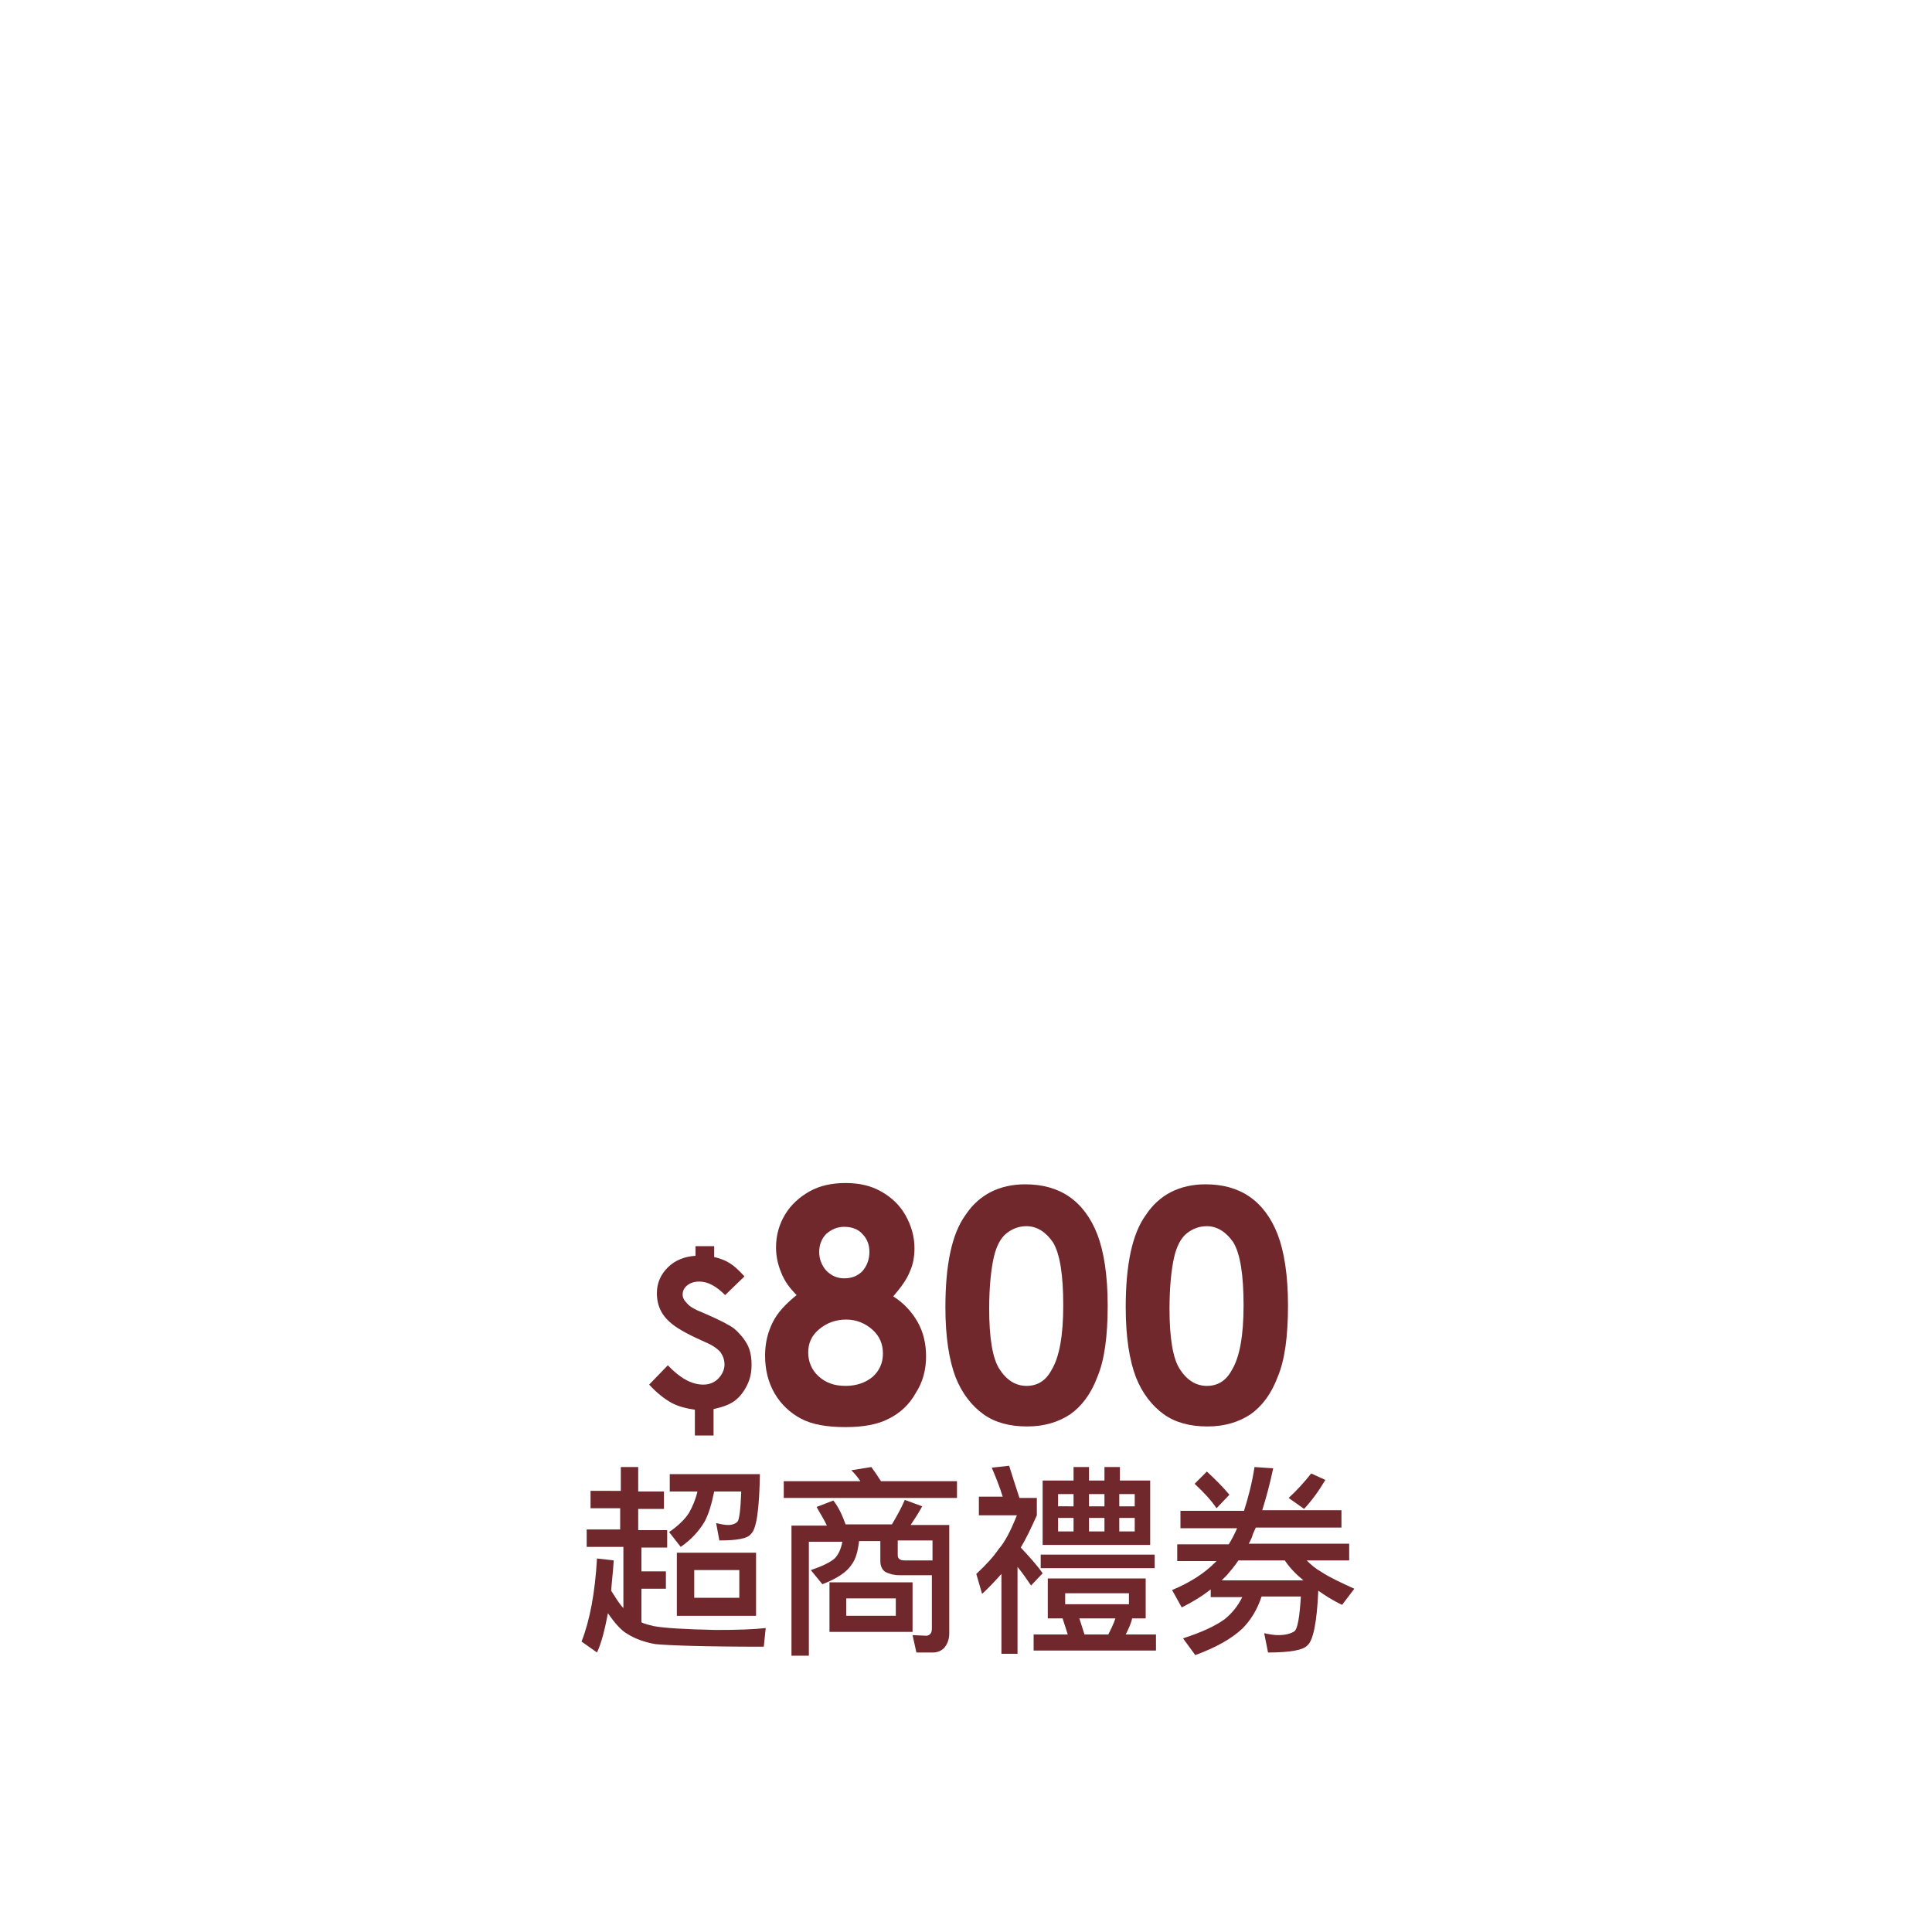
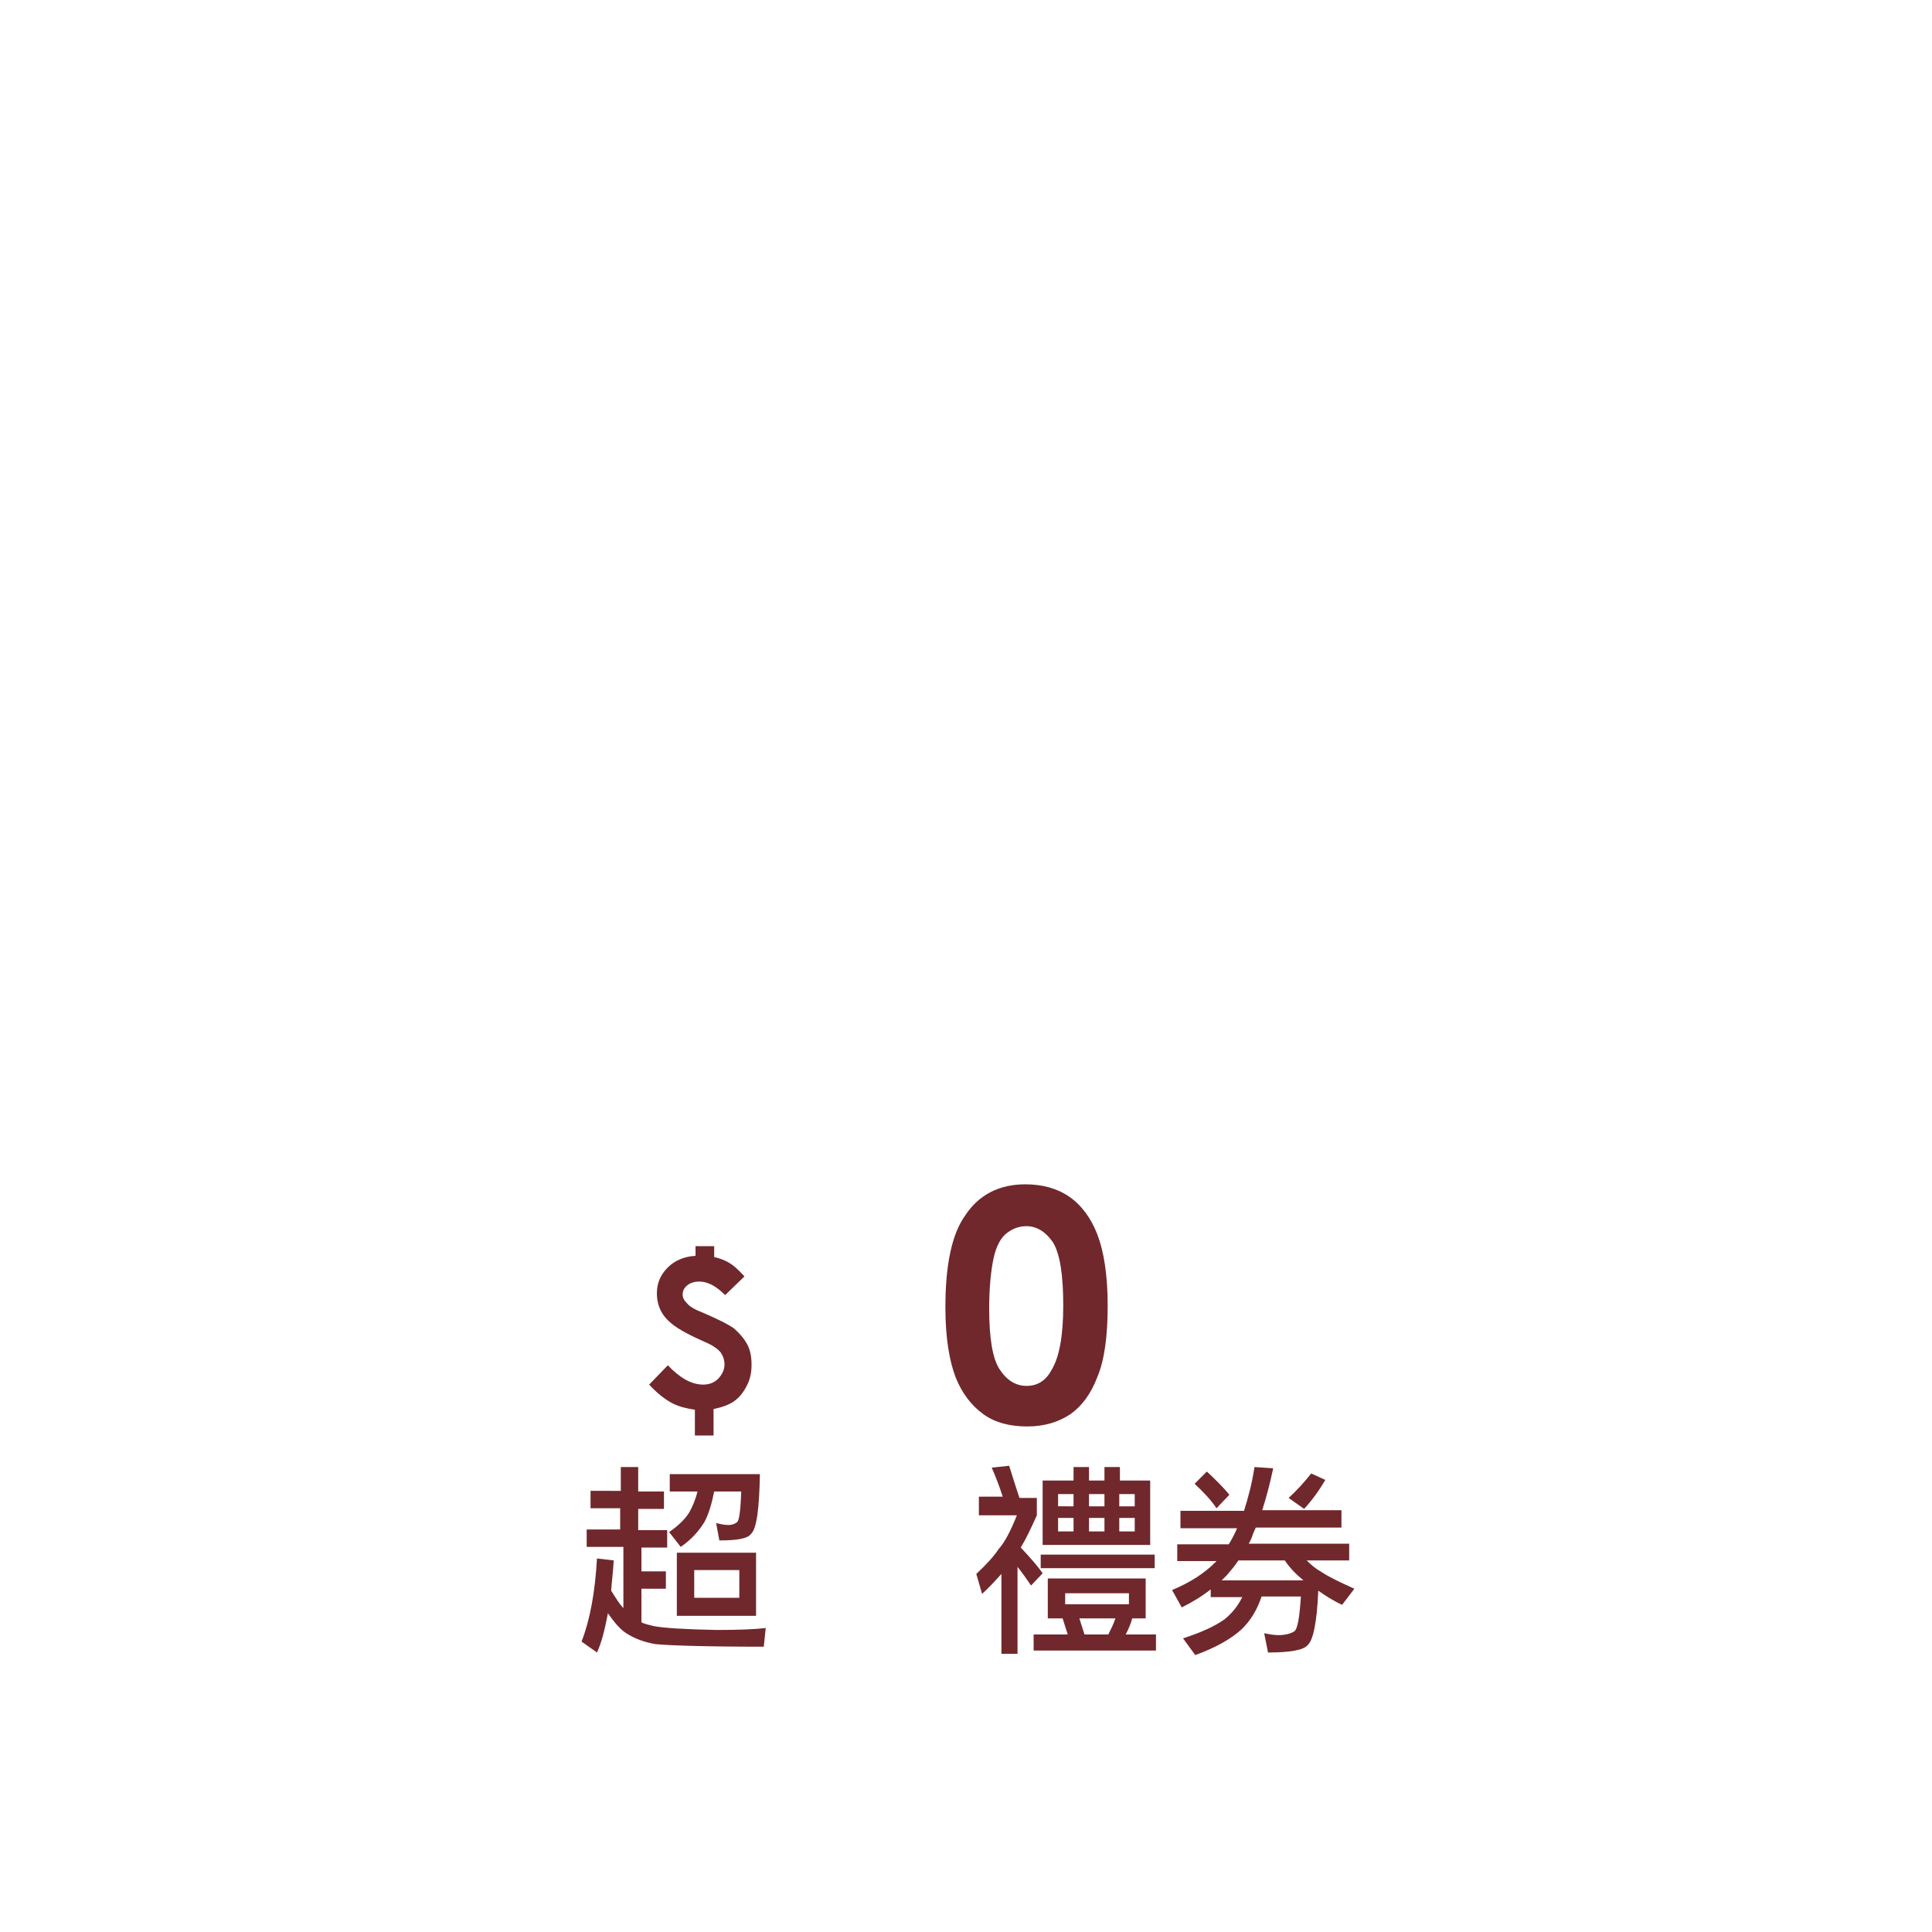
<svg xmlns="http://www.w3.org/2000/svg" version="1.1" id="圖層_1" x="0px" y="0px" viewBox="0 0 300 300" style="enable-background:new 0 0 300 300;" xml:space="preserve">
  <style type="text/css">
	.st0{fill:#70282C;}
</style>
  <g>
    <path class="st0" d="M115.6,198.2l-3,2.9c-1.4-1.4-2.7-2.1-4-2.1c-0.8,0-1.4,0.2-1.9,0.6s-0.7,0.9-0.7,1.4c0,0.5,0.2,0.9,0.7,1.4   c0.4,0.5,1.3,1,2.6,1.5c2.3,1,3.9,1.8,4.7,2.4c0.8,0.7,1.5,1.5,2,2.4c0.5,0.9,0.7,2,0.7,3.2c0,1.2-0.2,2.2-0.7,3.2   s-1.1,1.8-1.9,2.4s-1.9,1-3.3,1.3v4.1h-2.9v-4c-1.4-0.2-2.5-0.5-3.5-1c-1.3-0.7-2.5-1.7-3.6-2.9l2.9-3c1.9,2,3.7,3,5.5,3   c0.9,0,1.7-0.3,2.3-0.9c0.6-0.6,1-1.4,1-2.2c0-0.7-0.2-1.3-0.6-1.9c-0.4-0.5-1.2-1.1-2.4-1.6c-2.5-1.1-4.1-2-5-2.7   c-0.9-0.7-1.5-1.4-1.9-2.2c-0.4-0.8-0.6-1.7-0.6-2.7c0-1.6,0.6-2.9,1.7-4c1.1-1.1,2.6-1.7,4.3-1.8v-1.5h2.9v1.7   c1,0.2,1.9,0.6,2.5,1C113.9,196.5,114.7,197.2,115.6,198.2z" />
-     <path class="st0" d="M138.7,201.3c1.6,1,2.9,2.4,3.8,4s1.3,3.4,1.3,5.3c0,2.1-0.5,4-1.6,5.7c-1,1.8-2.4,3.1-4.2,4   c-1.7,0.9-4,1.3-6.7,1.3c-2.9,0-5.2-0.4-6.9-1.3c-1.7-0.9-3.1-2.2-4.1-3.9s-1.5-3.7-1.5-5.9c0-1.9,0.4-3.6,1.2-5.2   c0.8-1.6,2.1-2.9,3.7-4.2c-1.1-1.1-1.9-2.2-2.4-3.5c-0.5-1.2-0.8-2.5-0.8-3.9c0-1.9,0.5-3.6,1.4-5.1s2.2-2.7,3.8-3.6   c1.6-0.9,3.5-1.3,5.6-1.3c2.1,0,3.9,0.4,5.5,1.3c1.6,0.9,2.9,2.1,3.8,3.7c0.9,1.6,1.4,3.3,1.4,5.1c0,1.3-0.2,2.5-0.7,3.6   C140.8,198.7,139.9,199.9,138.7,201.3z M131.4,204.9c-1.6,0-3,0.5-4.2,1.5s-1.7,2.2-1.7,3.6c0,1.4,0.5,2.7,1.6,3.7   c1.1,1,2.4,1.5,4.2,1.5c1.7,0,3.1-0.5,4.2-1.4c1-0.9,1.6-2.1,1.6-3.6c0-1.5-0.5-2.7-1.6-3.7S133,204.9,131.4,204.9z M131.1,190.5   c-1.1,0-2,0.4-2.8,1.1c-0.7,0.7-1.1,1.7-1.1,2.8s0.4,2.1,1.1,2.9c0.8,0.8,1.7,1.2,2.8,1.2c1.2,0,2.1-0.4,2.8-1.1   c0.7-0.8,1.1-1.8,1.1-3c0-1.2-0.4-2.1-1.1-2.8C133.3,190.9,132.3,190.5,131.1,190.5z" />
    <path class="st0" d="M159.2,183.9c2.6,0,4.9,0.6,6.8,1.9c1.9,1.3,3.4,3.3,4.4,5.9s1.6,6.3,1.6,11c0,4.8-0.5,8.5-1.6,11.1   c-1,2.7-2.5,4.6-4.2,5.8c-1.8,1.2-4,1.9-6.7,1.9c-2.7,0-5-0.6-6.8-1.9c-1.8-1.3-3.3-3.2-4.3-5.7c-1-2.6-1.6-6.2-1.6-10.9   c0-6.6,1-11.4,3.1-14.3C152,185.5,155.2,183.9,159.2,183.9z M159.4,190.4c-1.2,0-2.2,0.4-3.1,1.1c-0.9,0.7-1.6,2-2,3.8   s-0.7,4.5-0.7,7.9c0,4.5,0.5,7.7,1.6,9.4s2.5,2.6,4.2,2.6c1.7,0,3-0.8,3.9-2.5c1.2-2,1.8-5.3,1.8-10c0-4.7-0.5-8-1.6-9.8   C162.4,191.3,161,190.4,159.4,190.4z" />
-     <path class="st0" d="M187.2,183.9c2.6,0,4.9,0.6,6.8,1.9c1.9,1.3,3.4,3.3,4.4,5.9s1.6,6.3,1.6,11c0,4.8-0.5,8.5-1.6,11.1   c-1,2.7-2.5,4.6-4.2,5.8c-1.8,1.2-4,1.9-6.7,1.9c-2.7,0-5-0.6-6.8-1.9c-1.8-1.3-3.3-3.2-4.3-5.7c-1-2.6-1.6-6.2-1.6-10.9   c0-6.6,1-11.4,3.1-14.3C180,185.5,183.2,183.9,187.2,183.9z M187.4,190.4c-1.2,0-2.2,0.4-3.1,1.1c-0.9,0.7-1.6,2-2,3.8   s-0.7,4.5-0.7,7.9c0,4.5,0.5,7.7,1.6,9.4s2.5,2.6,4.2,2.6c1.7,0,3-0.8,3.9-2.5c1.2-2,1.8-5.3,1.8-10c0-4.7-0.5-8-1.6-9.8   C190.4,191.3,189,190.4,187.4,190.4z" />
    <path class="st0" d="M96.4,231.6v-3.8h2.7v3.8h4v2.7h-4v3.3h4.5v2.7h-4v3.7h3.8v2.7h-3.8v5.2c0.5,0.3,1.2,0.4,1.9,0.6   c1.6,0.3,4.8,0.5,9.7,0.6c3.5,0,6-0.1,7.7-0.3l-0.3,2.9c-9.2,0-14.8-0.2-16.8-0.4c-1.8-0.3-3.3-0.9-4.4-1.6c-0.9-0.5-1.9-1.6-3-3.2   c-0.5,2.6-1,4.6-1.7,6.1l-2.4-1.7c1.3-3.3,2.1-7.6,2.4-12.9l2.6,0.3c-0.1,1.7-0.3,3.3-0.4,4.7c0.7,1.1,1.3,2.1,1.9,2.7v-9.5h-5.7   v-2.7h5.2v-3.3h-4.6v-2.7H96.4z M118,228.8c-0.1,5.5-0.5,8.6-1.4,9.4c-0.5,0.7-2.1,1-4.9,1l-0.5-2.7c0.8,0.2,1.4,0.3,1.9,0.3   c0.6,0,1.1-0.2,1.4-0.5c0.3-0.3,0.5-1.9,0.6-4.7h-4.2c-0.4,2-0.9,3.6-1.5,4.7c-0.9,1.5-2.1,2.8-3.7,3.9l-1.8-2.3   c1.3-0.9,2.4-1.9,3.1-3c0.5-0.9,1-2,1.3-3.3H104v-2.7H118z M117.4,241.1v9.8h-12.3v-9.8H117.4z M114.8,243.8h-7v4.3h7V243.8z" />
-     <path class="st0" d="M136.8,230h11.8v2.6h-26.9V230h11.9c-0.4-0.6-0.9-1.2-1.4-1.7l3.1-0.5C135.8,228.5,136.3,229.2,136.8,230z    M131.3,236.7h7.2c0.7-1.2,1.4-2.4,2-3.8l2.7,1c-0.6,1.1-1.2,2-1.8,2.9h6v16.8c0,1-0.3,1.7-0.8,2.3c-0.4,0.4-1,0.7-1.7,0.7h-2.6   l-0.6-2.7l2.2,0.1c0.5-0.1,0.8-0.4,0.8-1.1v-8.3h-5c-0.9,0-1.6-0.2-2.2-0.5c-0.5-0.3-0.8-0.9-0.8-1.7v-3.1h-3.3   c-0.2,1.6-0.5,2.8-1.2,3.7c-0.7,1.1-2.2,2.1-4.5,3l-1.8-2.2c1.8-0.6,3-1.2,3.7-1.8c0.6-0.6,1-1.5,1.2-2.6h-5.2v17.7h-2.7v-20.2h5.5   c-0.4-0.9-1-1.8-1.6-2.9l2.6-1C130.2,234,130.8,235.3,131.3,236.7z M141.7,245.7v7.7h-12.9v-7.7H141.7z M139.1,248.2h-7.7v2.7h7.7   V248.2z M139.4,241.5c0,0.5,0.3,0.8,1.1,0.8h4.3v-3.1h-5.4V241.5z" />
    <path class="st0" d="M158.3,232.6h2.7v2.7c-0.9,2-1.7,3.7-2.5,5c1.3,1.4,2.5,2.7,3.4,4l-1.8,1.9c-0.6-0.9-1.3-1.9-2.1-2.9v13.5   h-2.5v-12.4c-0.9,1-1.9,2.1-3,3.1l-0.9-3.1c1.5-1.4,2.7-2.7,3.5-3.9c0.9-1,1.8-2.7,2.8-5.2H152v-2.9h3.7c-0.5-1.6-1.1-3.1-1.7-4.5   l2.7-0.3C157.2,229.2,157.7,230.8,158.3,232.6z M177.9,245.1v6.2h-2.1c-0.2,0.9-0.6,1.7-1,2.5h4.7v2.5h-19v-2.5h5.3l-0.8-2.5h-2.3   v-6.2H177.9z M179.3,241.4v2.1h-17.7v-2.1H179.3z M166.7,229.9v-2.1h2.4v2.1h2.4v-2.1h2.4v2.1h4.7v10h-16.7v-10H166.7z    M166.7,233.9V232h-2.4v1.9H166.7z M166.7,235.7h-2.4v2.1h2.4V235.7z M175.3,247.4h-9.9v1.7h9.9V247.4z M172.1,253.8   c0.4-0.8,0.8-1.6,1.1-2.5h-5.6l0.8,2.5H172.1z M169.1,233.9h2.4V232h-2.4V233.9z M171.5,235.7h-2.4v2.1h2.4V235.7z M173.8,233.9   h2.4V232h-2.4V233.9z M176.2,235.7h-2.4v2.1h2.4V235.7z" />
    <path class="st0" d="M193.2,234.5c0.6-1.9,1.2-4.1,1.6-6.7l2.9,0.2c-0.5,2.4-1.1,4.6-1.7,6.5h12.3v2.7H195c-0.2,0.5-0.5,1-0.6,1.5   c-0.2,0.4-0.3,0.7-0.5,1h15.6v2.6h-6.6c0.7,0.7,1.4,1.3,2.3,1.8c1.2,0.8,2.9,1.6,5.1,2.6l-1.9,2.5c-1.5-0.7-2.7-1.5-3.7-2.2   c-0.2,4.9-0.8,7.8-1.7,8.5c-0.6,0.7-2.6,1.1-6.1,1.1l-0.6-3c0.9,0.2,1.6,0.3,2.2,0.3c1,0,1.9-0.2,2.5-0.6c0.5-0.4,0.8-2.2,1-5.4   h-6.1c-0.7,2.1-1.7,3.7-3,5c-1.6,1.5-4,2.9-7.3,4.1l-1.9-2.6c2.8-0.9,5-1.9,6.5-3c1.1-0.9,2-2,2.7-3.4H188v-1.2   c-1.4,1.1-2.9,2-4.5,2.8l-1.5-2.7c2.9-1.2,5.1-2.7,6.6-4.2c0.1-0.1,0.2-0.2,0.3-0.3h-6.1v-2.6h8c0.5-0.8,0.9-1.6,1.3-2.5h-8.8v-2.7   H193.2z M190.9,232.1l-2,2.1c-0.8-1.2-1.9-2.4-3.4-3.8l1.9-1.9C188.7,229.7,189.9,230.9,190.9,232.1z M202.4,245.4   C202.4,245.4,202.4,245.3,202.4,245.4c-1.1-0.9-2.1-1.9-2.9-3.1h-7.2c-0.6,0.9-1.2,1.6-1.8,2.3c-0.3,0.3-0.5,0.5-0.8,0.8H202.4z    M205.8,229.8c-1,1.7-2.1,3.2-3.3,4.5l-2.4-1.7c1.2-1.1,2.4-2.4,3.5-3.8L205.8,229.8z" />
  </g>
</svg>